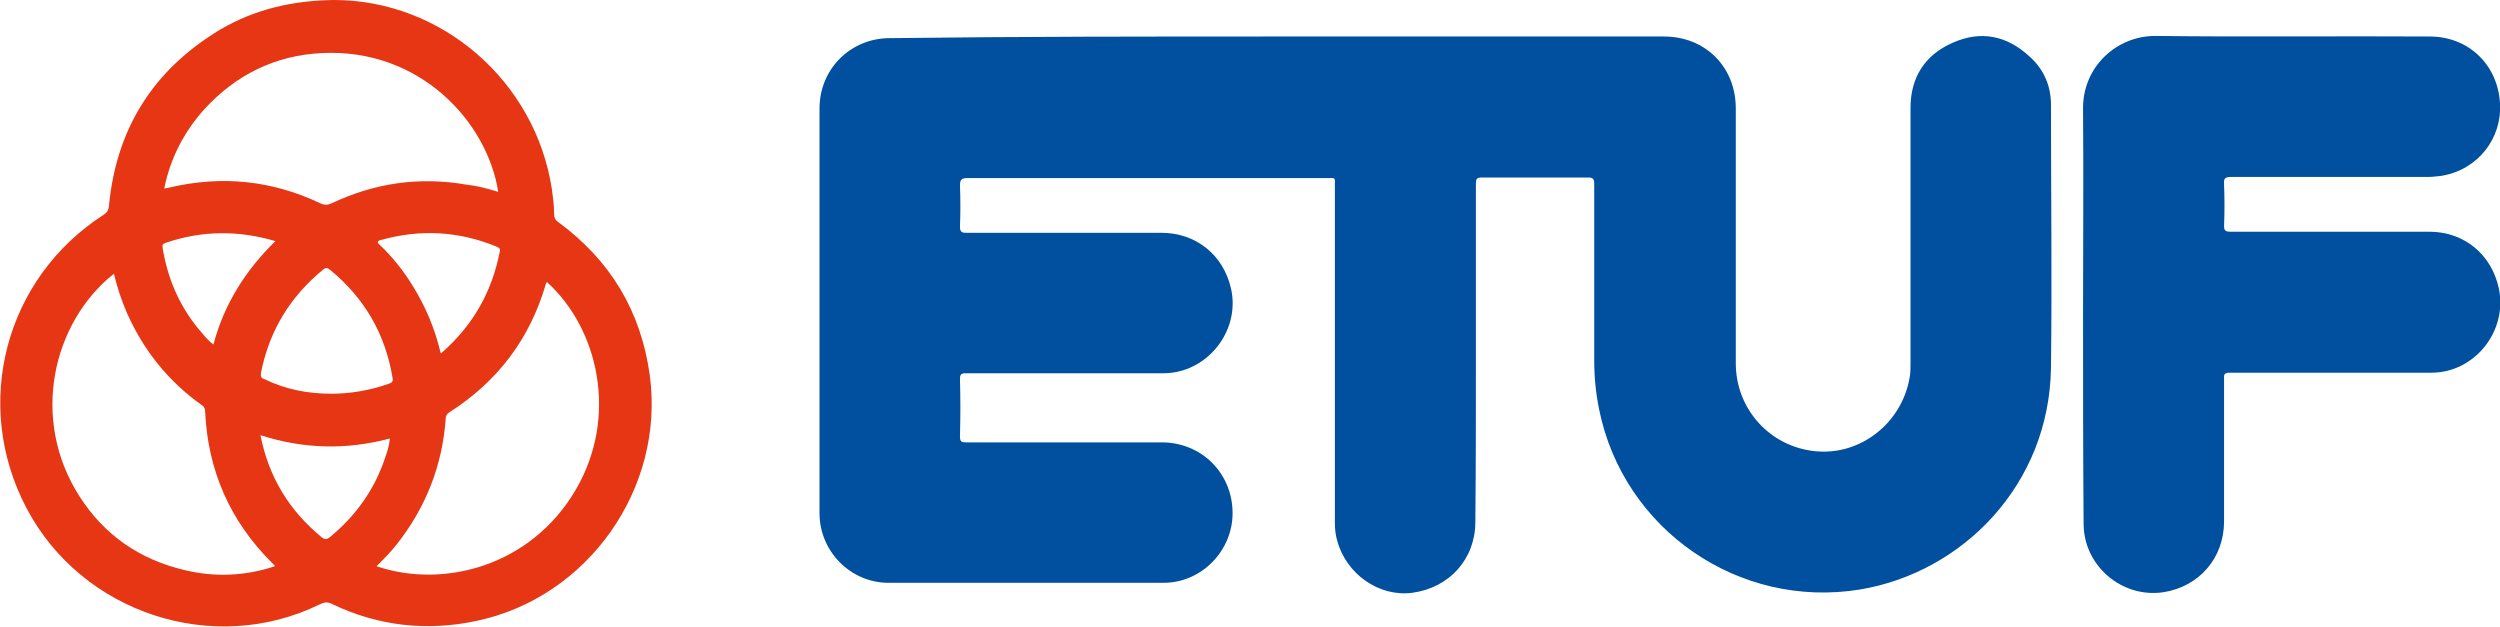
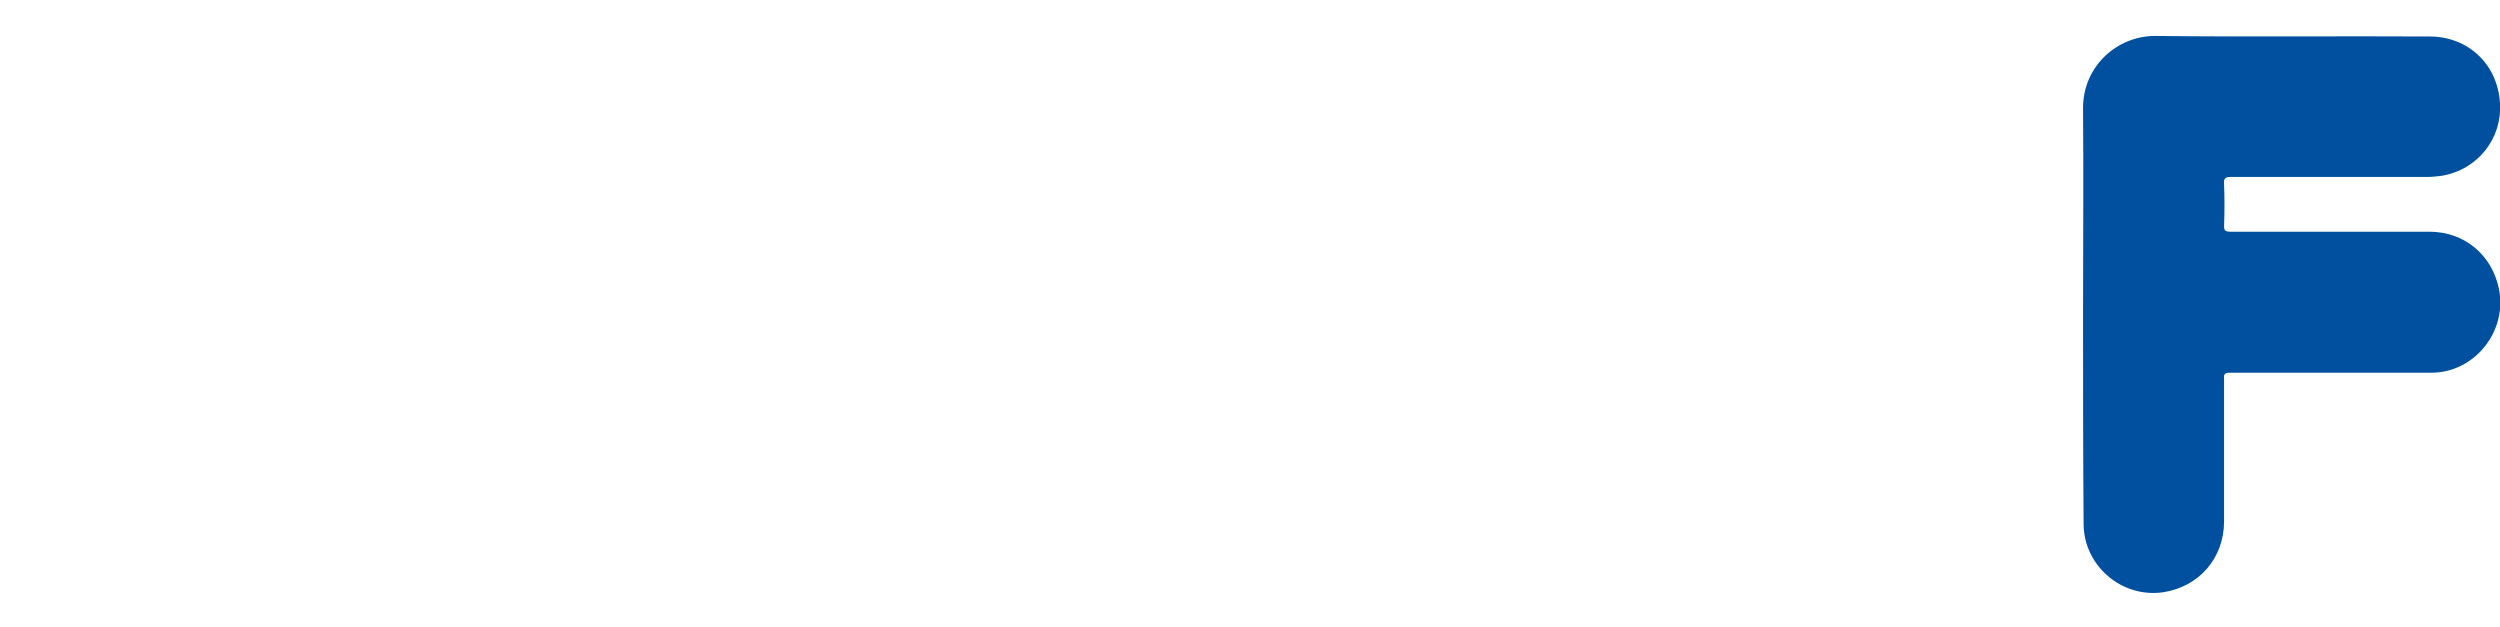
<svg xmlns="http://www.w3.org/2000/svg" version="1.1" id="Ebene_1" x="0px" y="0px" viewBox="0 0 452.1 113.4" enable-background="new 0 0 452.1 113.4" xml:space="preserve">
  <g>
-     <path fill="#00509F" d="M231.2,6.6c23.2,0,46.5,0,69.7,0c7.5,0,13,5.5,13,13c0,15.4,0,30.7,0,46.1c0,8.3,6.2,15.1,14.4,15.9   c8.1,0.8,15.5-5,17-13.1c0.2-0.9,0.2-1.9,0.2-2.9c0-15.4,0-30.7,0-46.1c0-5.5,2.6-9.6,7.7-11.8c5-2.2,9.7-1.3,13.8,2.5   c2.6,2.3,3.9,5.3,3.9,8.8c0,15.8,0.2,31.7,0,47.5c-0.3,21.2-16,37-34.5,40.1c-21.9,3.6-42.8-10.8-47.2-32.5   c-0.6-2.9-0.9-5.9-0.9-8.9c0-10.7,0-21.3,0-32c0-0.9-0.3-1.1-1.1-1.1c-6.4,0-12.8,0-19.2,0c-1,0-1.1,0.3-1.1,1.2   c0,10.7,0,21.4,0,32.1c0,9.7,0,19.3-0.1,29c0,6.7-4.7,11.9-11.4,12.8c-6,0.8-12-3.4-13.6-9.5c-0.3-1-0.4-2.1-0.4-3.2   c0-20.3,0-40.6,0-60.9c0-1.6,0.2-1.4-1.5-1.4c-21.6,0-43.3,0-64.9,0c-1,0-1.4,0.2-1.4,1.3c0.1,2.5,0.1,5,0,7.5   c0,0.9,0.3,1.1,1.1,1.1c11.8,0,23.5,0,35.3,0c6.3,0,11.2,4,12.6,10c1.8,7.7-4.3,15.4-12.2,15.4c-11.9,0-23.8,0-35.7,0   c-0.9,0-1.1,0.2-1.1,1.1c0.1,3.4,0.1,6.8,0,10.3c0,0.9,0.2,1.1,1.1,1.1c11.8,0,23.6,0,35.4,0c7.2,0,12.8,5.6,12.8,12.8   c0,6.8-5.6,12.6-12.5,12.6c-16.6,0-33.1,0-49.7,0c-6.9,0-12.5-5.7-12.5-12.6c0-24.4,0-48.8,0-73.2c0-7.1,5.6-12.7,12.7-12.7   C184.5,6.6,207.9,6.6,231.2,6.6z" />
-     <path fill="#E63614" d="M60.4,0c19.4,0,36.4,14.6,39.4,34.2c0.2,1.5,0.4,2.9,0.4,4.4c0,0.7,0.2,1.2,0.8,1.6   c9.4,6.9,14.9,16.1,16.5,27.6c2.8,20.5-11.2,40.3-31.4,44.5c-9,1.9-17.8,0.9-26.1-3.1c-0.8-0.4-1.4-0.3-2.2,0.1   c-19.2,9.4-43,1.6-53-17.4c-9.9-18.8-3.9-41.6,14-53.1c0.6-0.4,0.8-0.8,0.9-1.5C21,23.3,27.7,12.6,39.9,5.3   C46.1,1.7,52.8,0.1,60.4,0z M20.6,49.5C9.5,58.3,5.4,75.8,14.4,89.8c4.5,7,10.9,11.4,19,13.3c5.4,1.3,10.9,1.1,16.3-0.7   c-0.1-0.2-0.1-0.3-0.2-0.3c-0.1-0.1-0.2-0.2-0.4-0.4c-7.5-7.5-11.5-16.6-12-27.2c0-0.6-0.2-1-0.7-1.3c-6-4.3-10.4-9.8-13.4-16.5   C22,54.4,21.2,52,20.6,49.5z M90.1,34.7c-2-12.8-14.3-26-31.9-25.1C49.8,10,42.7,13.5,37,19.7c-3.7,4.1-6.2,8.9-7.3,14.4   c0.4-0.1,0.7-0.1,1-0.2c9.4-2.2,18.5-1.3,27.3,2.9c0.7,0.3,1.2,0.3,1.9,0c7.8-3.7,15.9-4.9,24.5-3.4C86.3,33.6,88.2,34.1,90.1,34.7   z M98.9,51c-0.1,0.1-0.1,0.2-0.2,0.4C95.8,61.3,90,69,81.2,74.6c-0.4,0.3-0.6,0.6-0.6,1.1C80,84.2,77,91.8,71.7,98.5   c-1.1,1.4-2.3,2.6-3.6,3.9c12.1,4.1,27.9,0,36-13.8C111.9,75.3,108.2,59.4,98.9,51z M59.9,71.2c3.5,0,7-0.6,10.4-1.8   c0.6-0.2,0.8-0.4,0.7-1c-1.3-8-5.1-14.5-11.3-19.6c-0.4-0.3-0.7-0.5-1.2-0.1c-6,4.9-9.8,11.1-11.3,18.7c-0.1,0.7,0,1,0.7,1.2   C51.6,70.4,55.6,71.2,59.9,71.2z M79.7,63.9c0.2-0.1,0.3-0.2,0.4-0.3c5.5-4.9,8.9-10.9,10.3-18.2c0.1-0.5-0.2-0.6-0.6-0.8   C83,41.8,76,41.4,68.9,43.4c-0.8,0.2-0.7,0.5-0.2,0.9c2.3,2.2,4.3,4.7,6,7.5C77,55.5,78.7,59.6,79.7,63.9z M47.1,78.7   c1.5,7.6,5.2,13.6,11,18.4c0.6,0.5,1,0.5,1.6,0c4.6-3.8,8-8.5,9.9-14.2c0.4-1.1,0.8-2.3,0.9-3.6C62.6,81.4,54.9,81.2,47.1,78.7z    M49.8,43.6c-6.8-2-13.3-1.9-19.8,0.3c-0.5,0.2-0.7,0.3-0.6,0.9c0.9,5.5,3,10.5,6.6,14.8c0.8,0.9,1.5,1.9,2.6,2.7   C40.5,55.1,44.3,49,49.8,43.6z" />
    <path fill="#00509F" d="M376.7,56.8c0-12.4,0.1-24.7,0-37.1c-0.1-7.7,6.2-13.3,13.2-13.2c16.5,0.2,33,0,49.5,0.1   c6.9,0,12.3,5,12.7,12.1c0.4,6.2-3.9,12-10.6,13.1c-0.8,0.1-1.7,0.2-2.6,0.2c-11.8,0-23.7,0-35.5,0c-1,0-1.3,0.3-1.2,1.3   c0.1,2.5,0.1,5,0,7.6c0,0.8,0.3,1,1.1,1c12,0,24,0,36,0c6.3,0,11.3,4.1,12.6,10.3c1.6,7.7-4.4,15.2-12.2,15.2   c-12.1,0-24.2,0-36.4,0c-0.9,0-1.2,0.2-1.1,1.1c0,8.6,0,17.2,0,25.8c0,6.6-4.5,11.8-11,12.8c-7.5,1.1-14.4-4.8-14.4-12.4   C376.7,81.9,376.7,69.4,376.7,56.8z" />
  </g>
</svg>